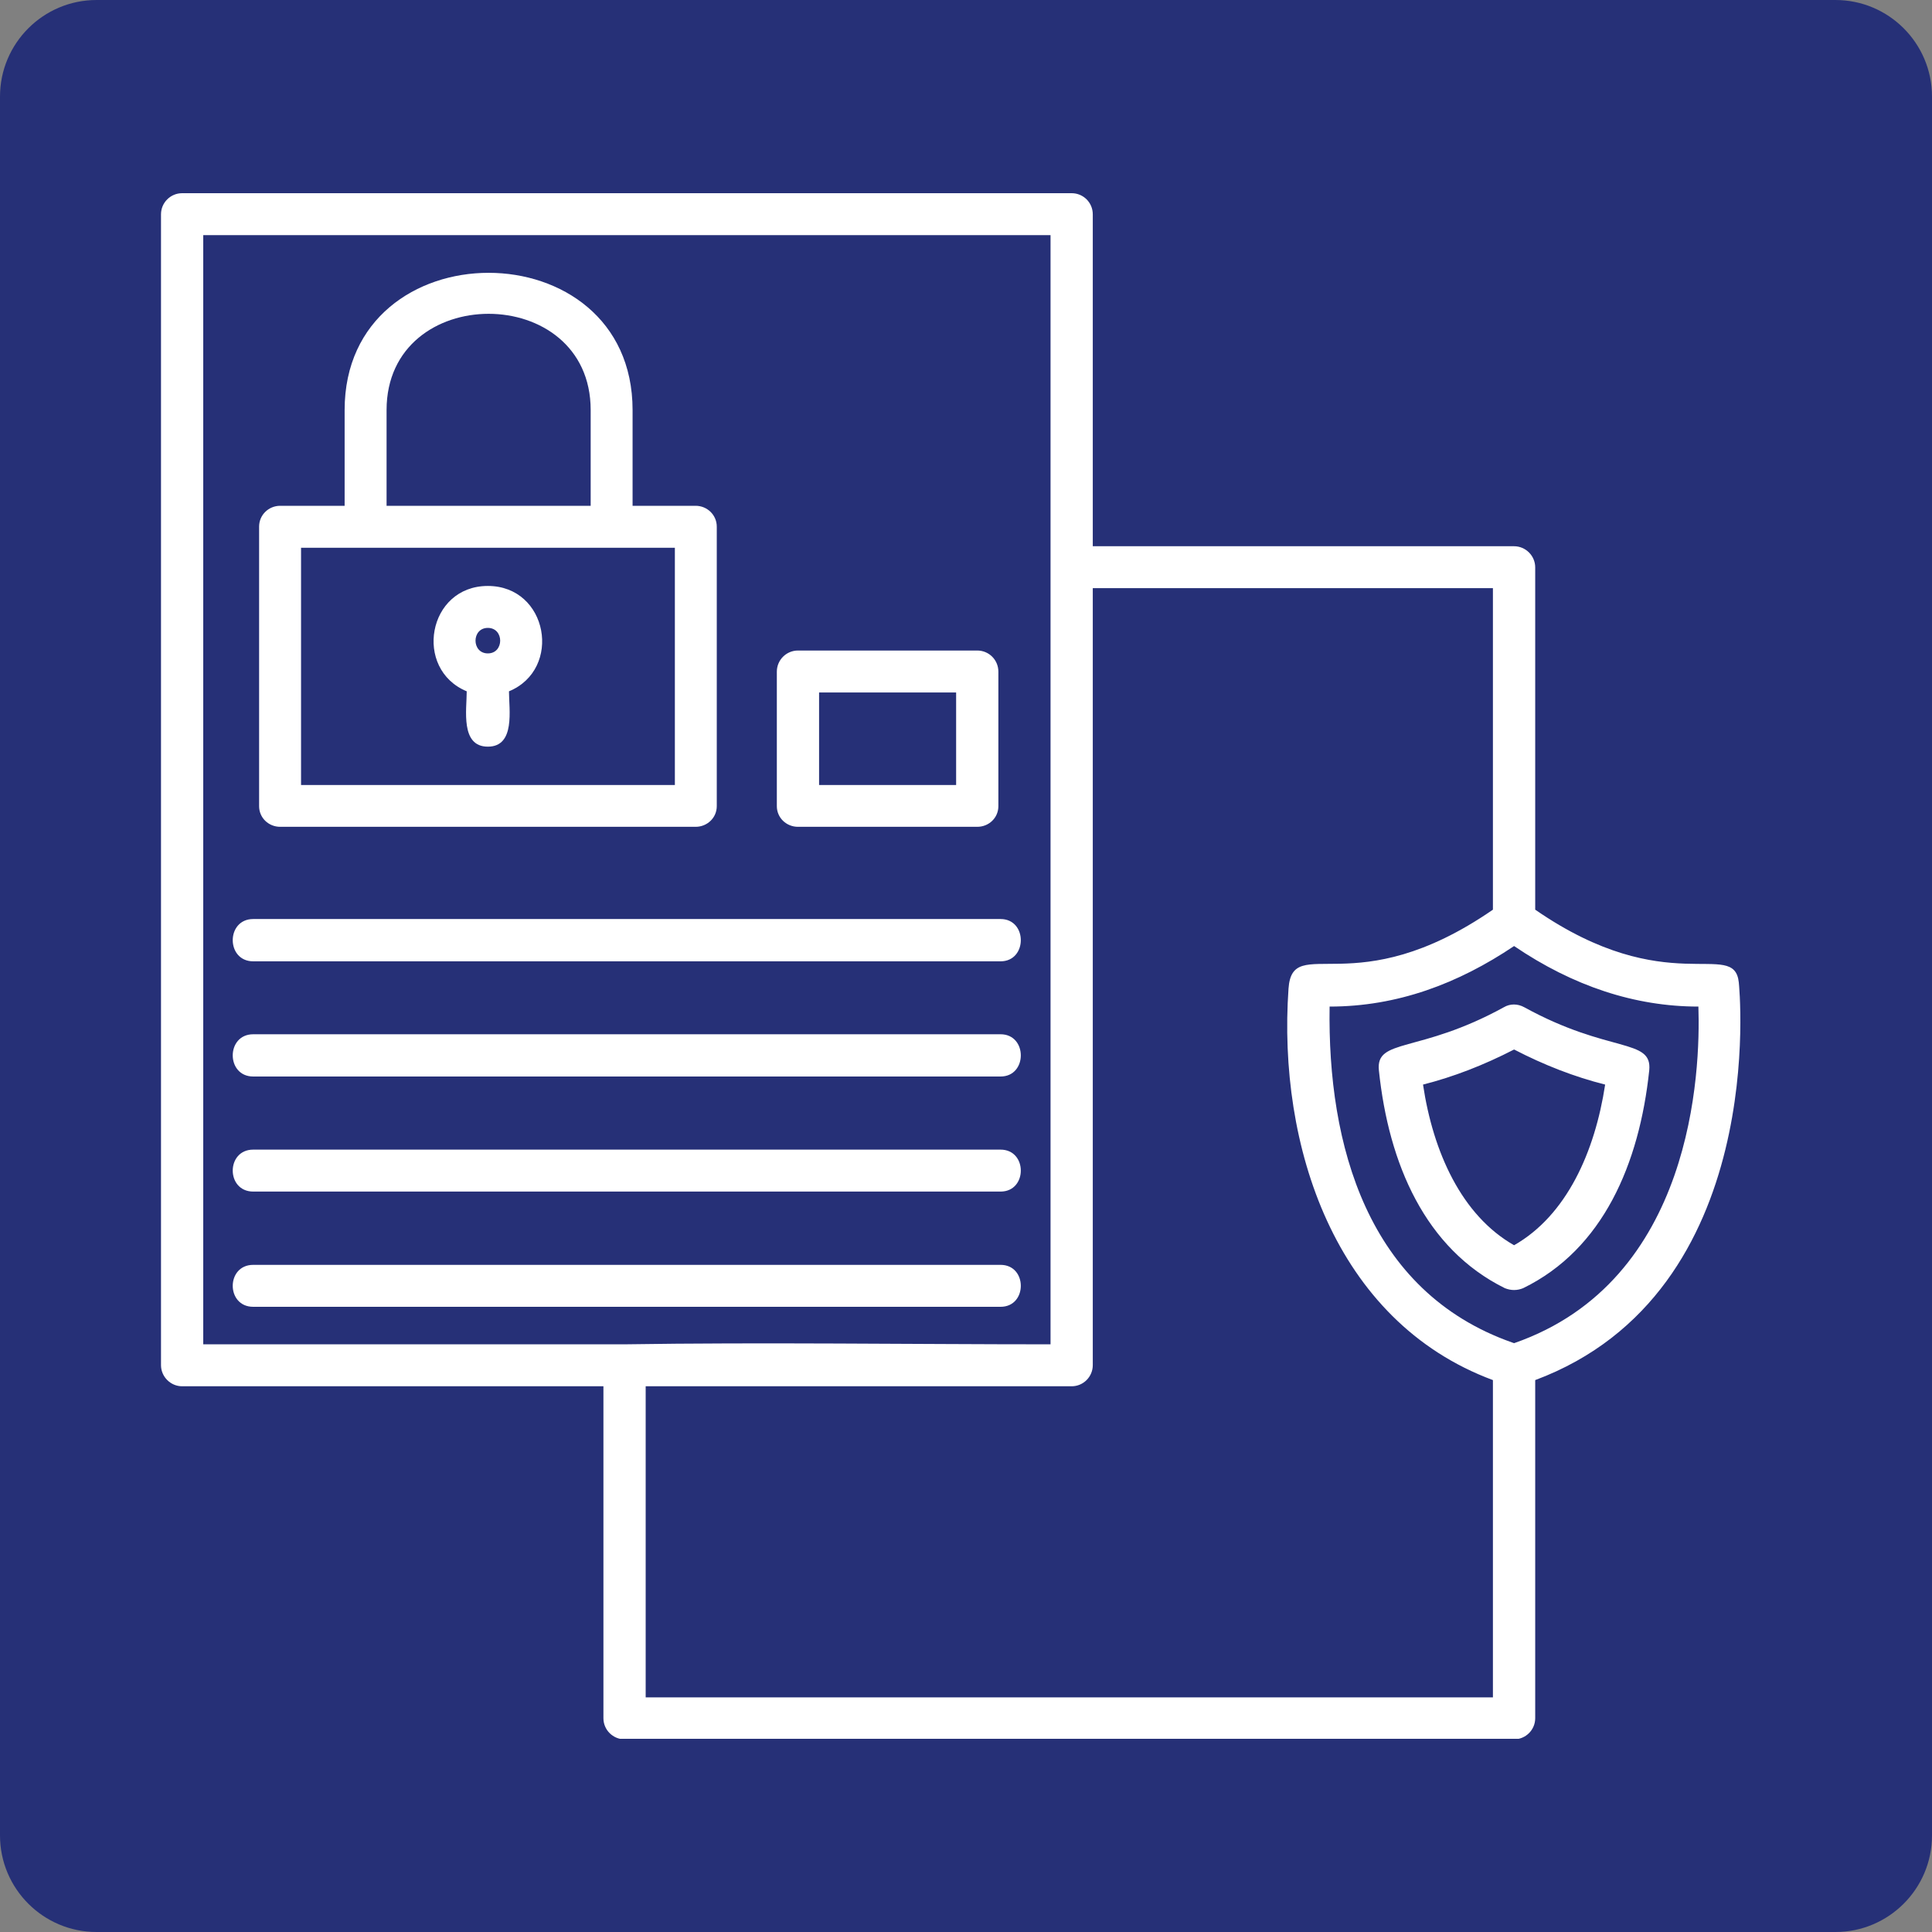
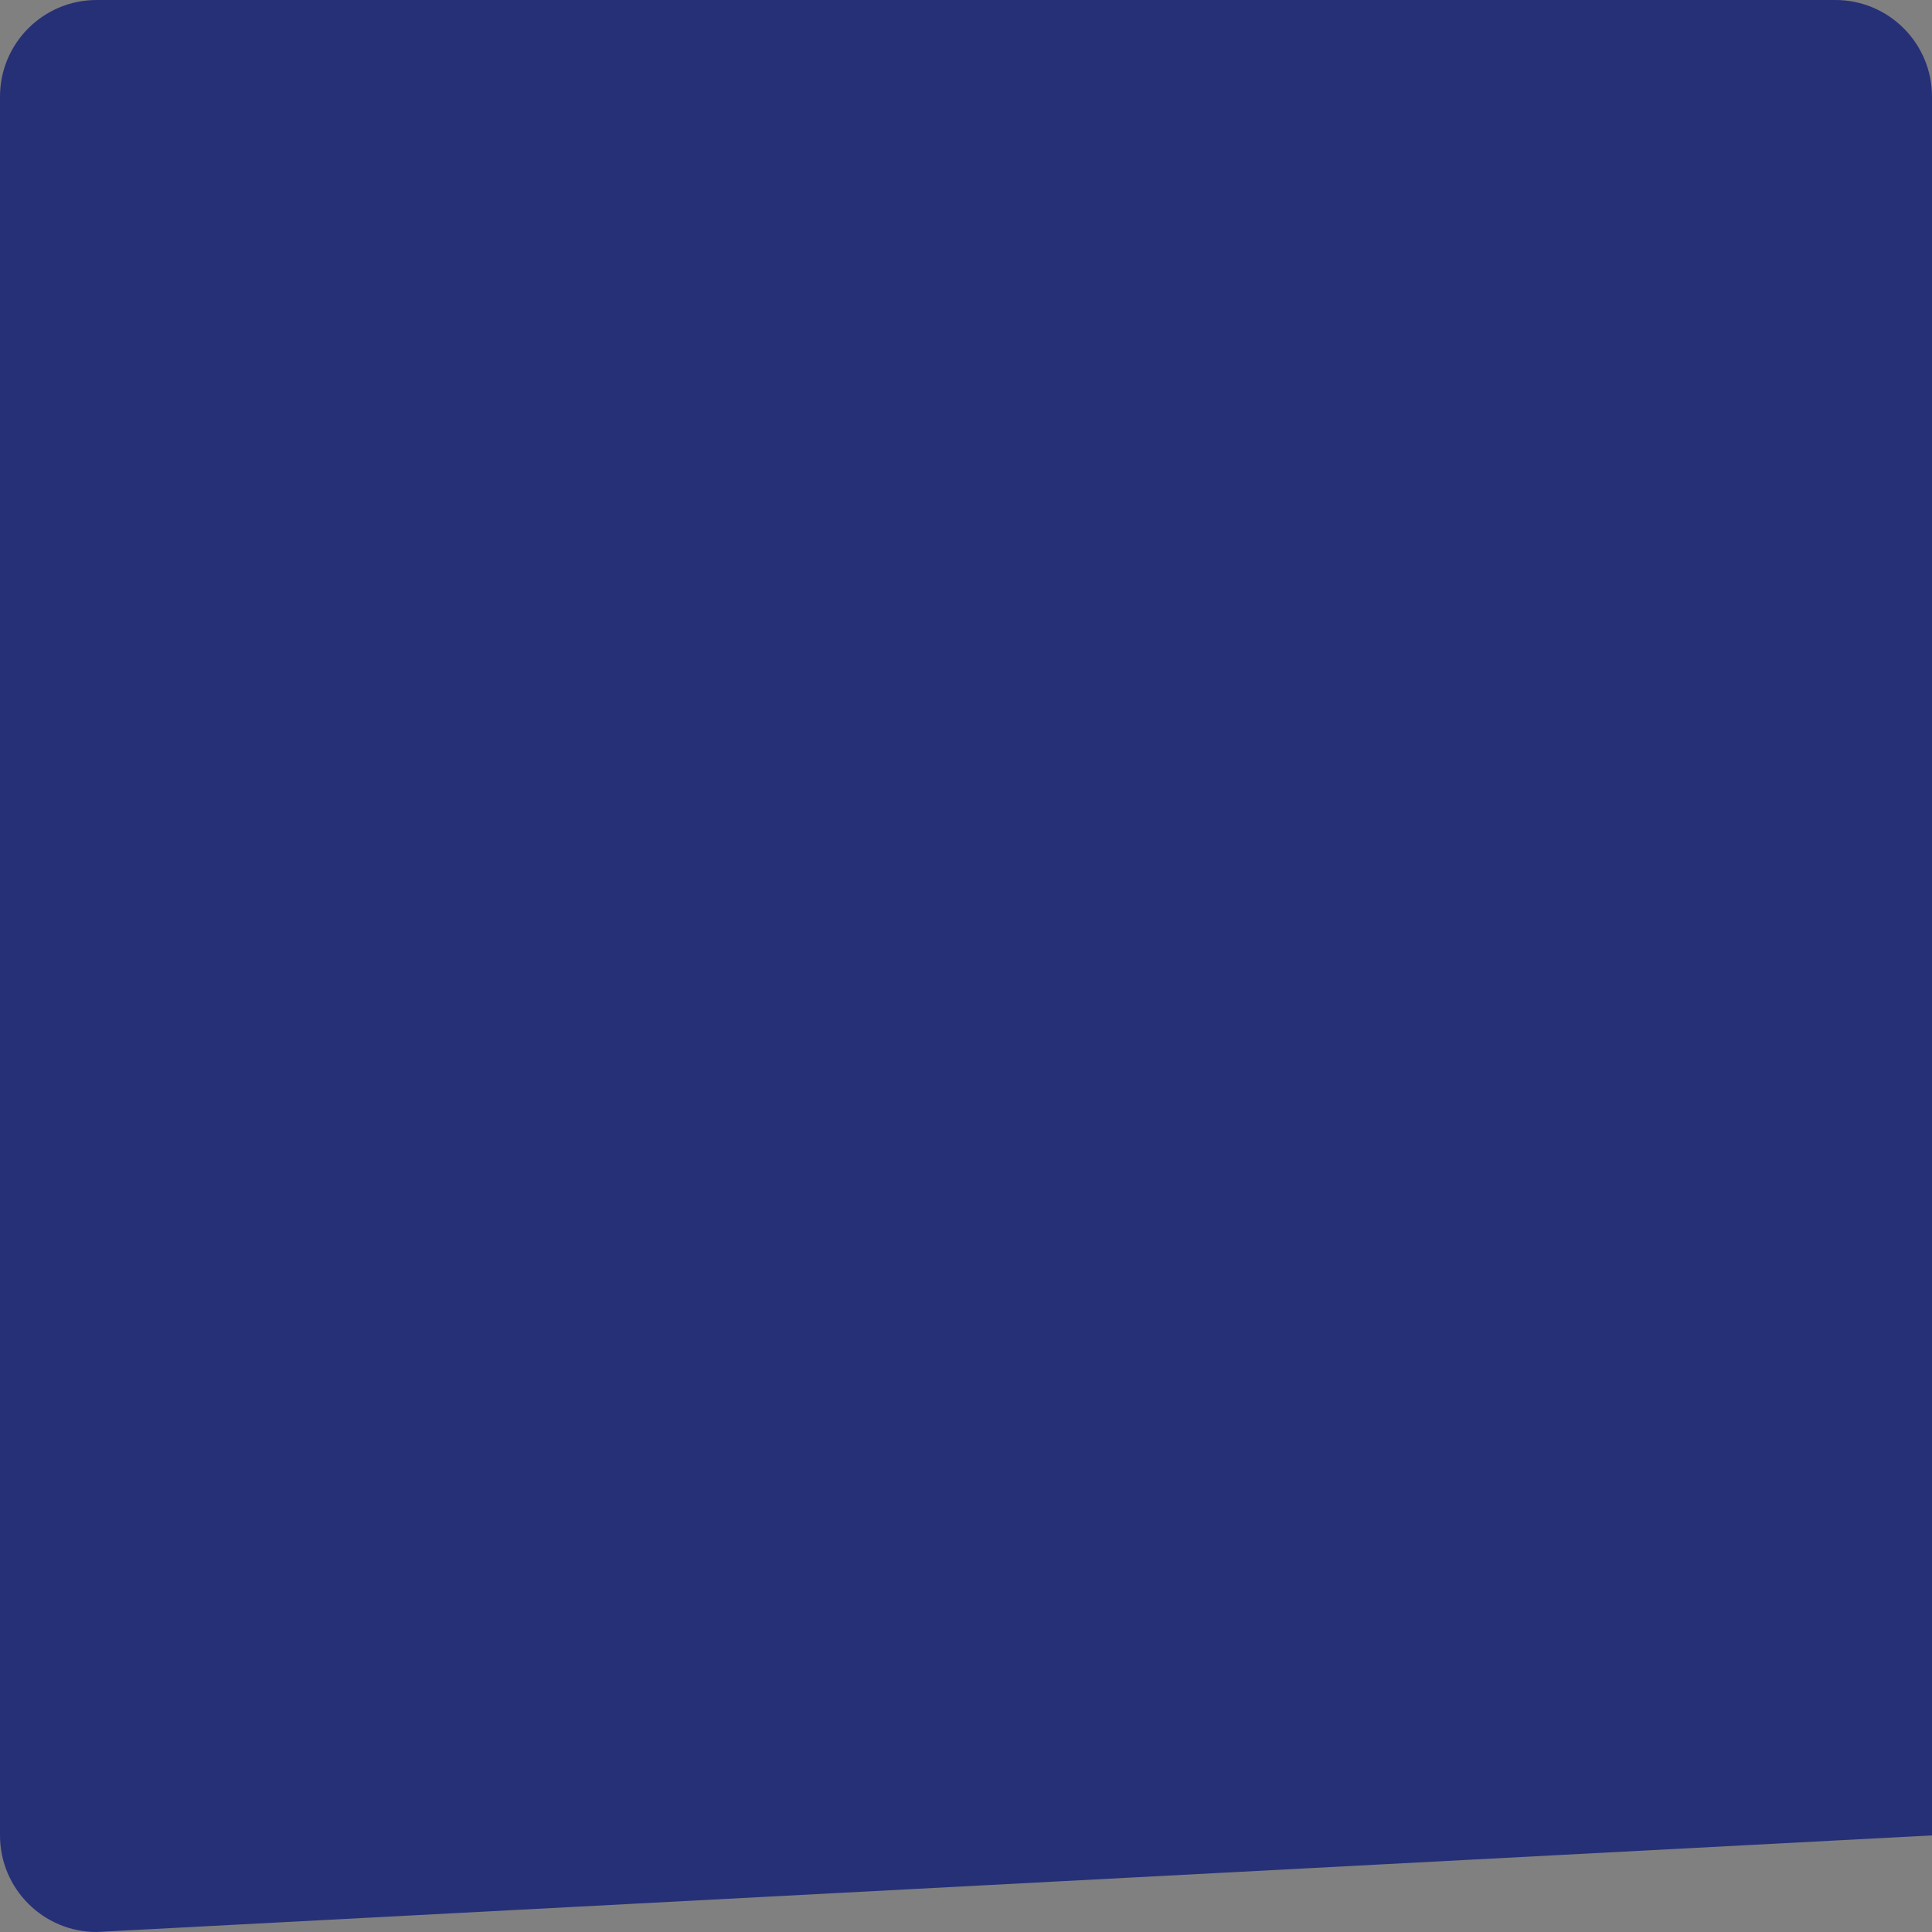
<svg xmlns="http://www.w3.org/2000/svg" width="60" viewBox="0 0 45 45" height="60" preserveAspectRatio="xMidYMid meet">
  <rect x="0" y="0" width="45" height="45" fill="#808080" stroke="none" />
  <defs>
    <clipPath id="a6e090e83f">
-       <path d="M 2.25 0 L 42.75 0 C 43.992 0 45 1.008 45 2.25 L 45 42.75 C 45 43.992 43.992 45 42.75 45 L 2.25 45 C 1.008 45 0 43.992 0 42.75 L 0 2.25 C 0 1.008 1.008 0 2.25 0 Z M 2.25 0 " clip-rule="nonzero" />
+       <path d="M 2.25 0 L 42.75 0 C 43.992 0 45 1.008 45 2.25 L 45 42.75 L 2.25 45 C 1.008 45 0 43.992 0 42.75 L 0 2.25 C 0 1.008 1.008 0 2.25 0 Z M 2.25 0 " clip-rule="nonzero" />
    </clipPath>
    <clipPath id="7f9b3cb002">
-       <path d="M 3.738 4.5 L 41 4.5 L 41 40.5 L 3.738 40.5 Z M 3.738 4.5 " clip-rule="nonzero" />
-     </clipPath>
+       </clipPath>
  </defs>
  <g clip-path="url(#a6e090e83f)">
    <rect x="-4.5" width="54" fill="#263077" y="-4.5" height="54" fill-opacity="1" />
  </g>
  <g clip-path="url(#7f9b3cb002)">
-     <path fill="#ffffff" d="M 11.363 17.391 C 10.719 17.391 10.871 16.527 10.871 16.102 C 9.625 15.586 9.957 13.648 11.363 13.648 C 12.766 13.648 13.105 15.586 11.855 16.102 C 11.855 16.527 12.008 17.391 11.363 17.391 Z M 35.266 40.512 L 14.547 40.512 C 14.277 40.512 14.055 40.293 14.055 40.02 L 14.055 32.289 L 4.242 32.289 C 3.973 32.289 3.75 32.066 3.75 31.797 L 3.75 4.992 C 3.75 4.719 3.973 4.5 4.242 4.5 L 24.961 4.5 C 25.234 4.5 25.453 4.719 25.453 4.992 L 25.453 12.723 L 35.266 12.723 C 35.535 12.723 35.758 12.945 35.758 13.215 L 35.758 21.188 C 38.836 23.316 40.391 21.848 40.5 22.883 C 40.508 22.961 41.238 30.098 35.758 32.145 L 35.758 40.02 C 35.758 40.293 35.535 40.512 35.266 40.512 Z M 14.539 31.312 C 17.754 31.262 21.219 31.312 24.469 31.312 L 24.469 5.477 L 4.734 5.477 L 4.734 31.312 Z M 30.969 23.445 C 32.547 23.445 33.965 22.91 35.266 22.035 C 36.641 22.969 38.082 23.445 39.559 23.445 C 39.609 24.953 39.441 29.836 35.266 31.285 L 35.223 31.27 C 31.844 30.082 30.918 26.66 30.969 23.445 Z M 15.039 39.535 L 34.773 39.535 L 34.773 32.145 C 31.07 30.77 29.758 26.66 30.012 23.027 C 30.105 21.711 31.555 23.41 34.773 21.188 L 34.773 13.699 L 25.453 13.699 L 25.453 31.797 C 25.453 32.066 25.234 32.289 24.961 32.289 L 15.039 32.289 Z M 35.266 30.047 C 35.188 30.047 35.121 30.031 35.051 30.004 C 33.195 29.086 32.344 27.109 32.117 24.93 C 32.039 24.172 33.051 24.547 35.027 23.461 C 35.172 23.375 35.348 23.375 35.504 23.461 C 37.48 24.547 38.488 24.172 38.414 24.93 C 38.184 27.109 37.336 29.098 35.477 30.004 C 35.41 30.031 35.34 30.047 35.266 30.047 Z M 33.145 25.262 C 33.379 26.832 34.043 28.309 35.266 29.004 C 36.488 28.309 37.148 26.832 37.387 25.262 C 36.672 25.082 35.969 24.809 35.266 24.445 C 34.559 24.809 33.855 25.082 33.145 25.262 Z M 23.305 22.391 L 5.898 22.391 C 5.262 22.391 5.262 21.406 5.898 21.406 L 23.305 21.406 C 23.934 21.406 23.934 22.391 23.305 22.391 Z M 23.305 25.074 L 5.898 25.074 C 5.262 25.074 5.262 24.09 5.898 24.09 L 23.305 24.09 C 23.934 24.09 23.934 25.074 23.305 25.074 Z M 23.305 27.754 L 5.898 27.754 C 5.262 27.754 5.262 26.777 5.898 26.777 L 23.305 26.777 C 23.934 26.777 23.934 27.754 23.305 27.754 Z M 23.305 30.438 L 5.898 30.438 C 5.262 30.438 5.262 29.461 5.898 29.461 L 23.305 29.461 C 23.934 29.461 23.934 30.438 23.305 30.438 Z M 22.762 19.258 L 18.586 19.258 C 18.316 19.258 18.094 19.047 18.094 18.777 L 18.094 15.645 C 18.094 15.371 18.316 15.152 18.586 15.152 L 22.762 15.152 C 23.035 15.152 23.254 15.371 23.254 15.645 L 23.254 18.777 C 23.254 19.047 23.035 19.258 22.762 19.258 Z M 19.078 18.285 L 22.27 18.285 L 22.27 16.129 L 19.078 16.129 Z M 16.203 19.258 L 6.527 19.258 C 6.254 19.258 6.035 19.047 6.035 18.777 L 6.035 12.266 C 6.035 11.996 6.254 11.781 6.527 11.781 L 8.027 11.781 L 8.027 9.551 C 8.027 5.289 14.734 5.289 14.734 9.551 L 14.734 11.781 L 16.203 11.781 C 16.473 11.781 16.695 11.996 16.695 12.266 L 16.695 18.777 C 16.695 19.047 16.473 19.258 16.203 19.258 Z M 7.012 18.285 L 15.719 18.285 L 15.719 12.758 L 7.012 12.758 Z M 9.004 11.781 L 13.758 11.781 L 13.758 9.551 C 13.758 6.562 9.004 6.562 9.004 9.551 Z M 11.363 14.625 C 10.98 14.625 10.98 15.219 11.363 15.219 C 11.746 15.219 11.746 14.625 11.363 14.625 Z M 11.363 14.625 " fill-opacity="1" fill-rule="evenodd" />
-   </g>
+     </g>
</svg>